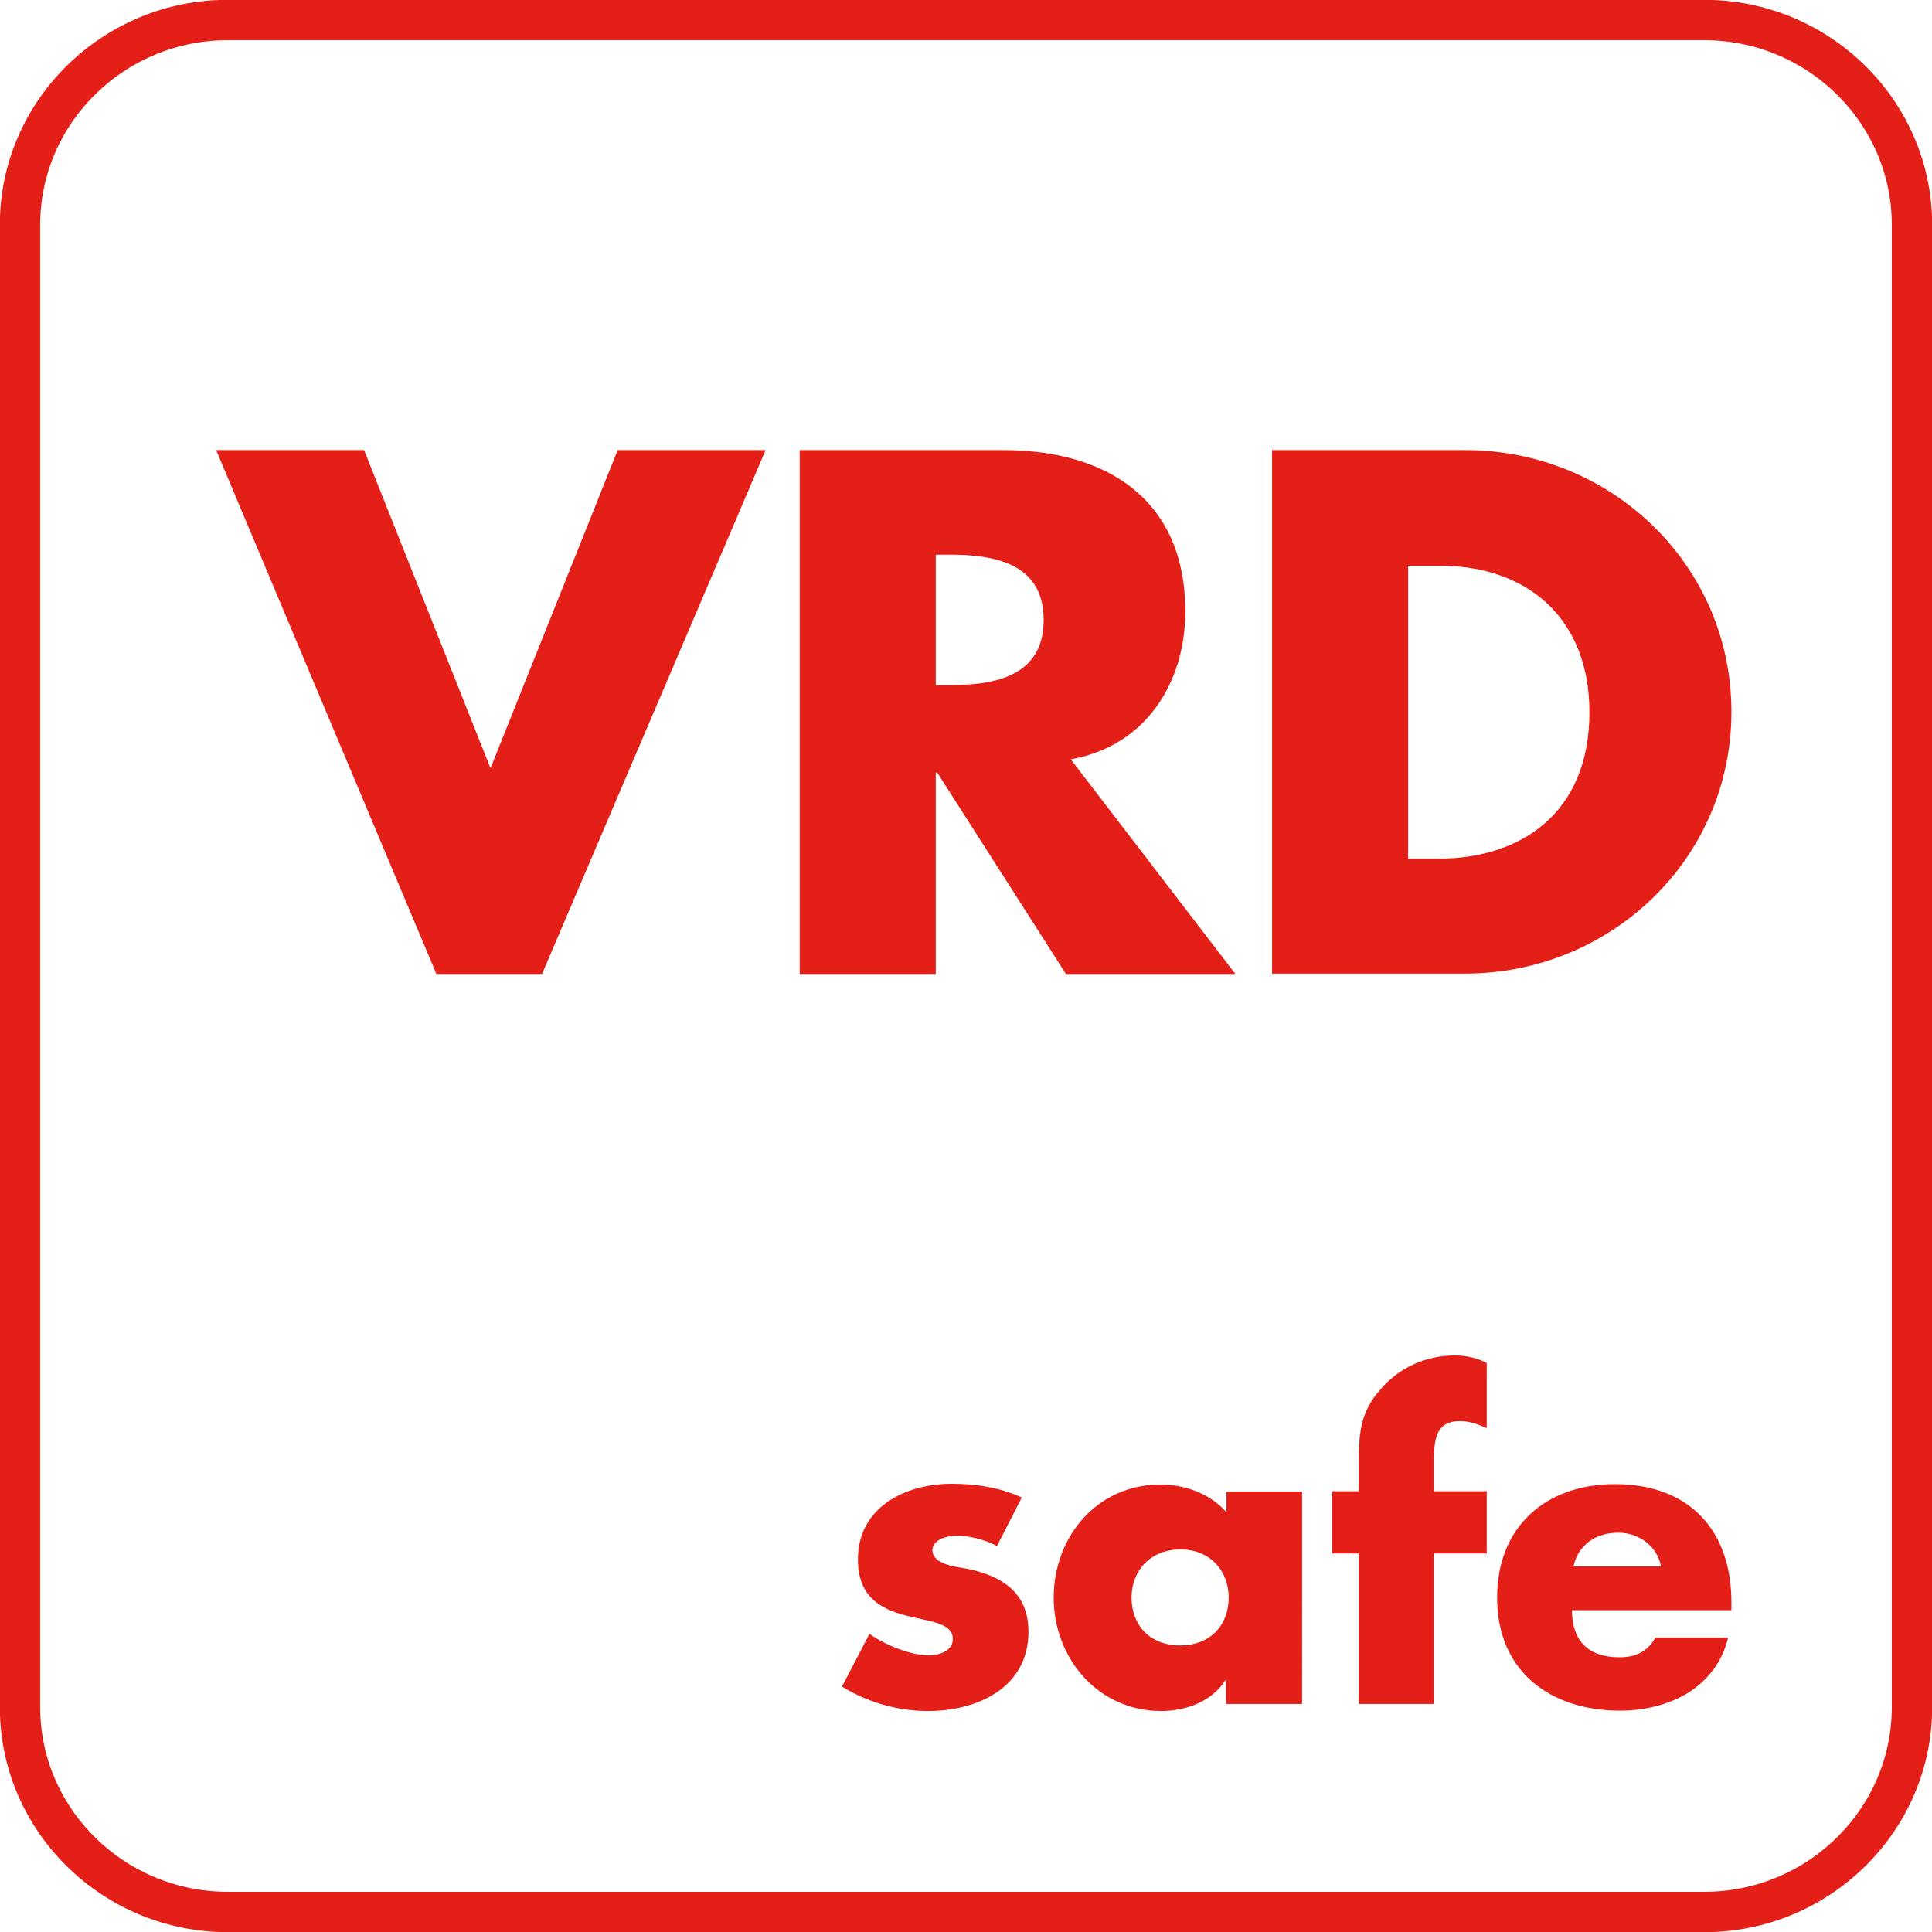
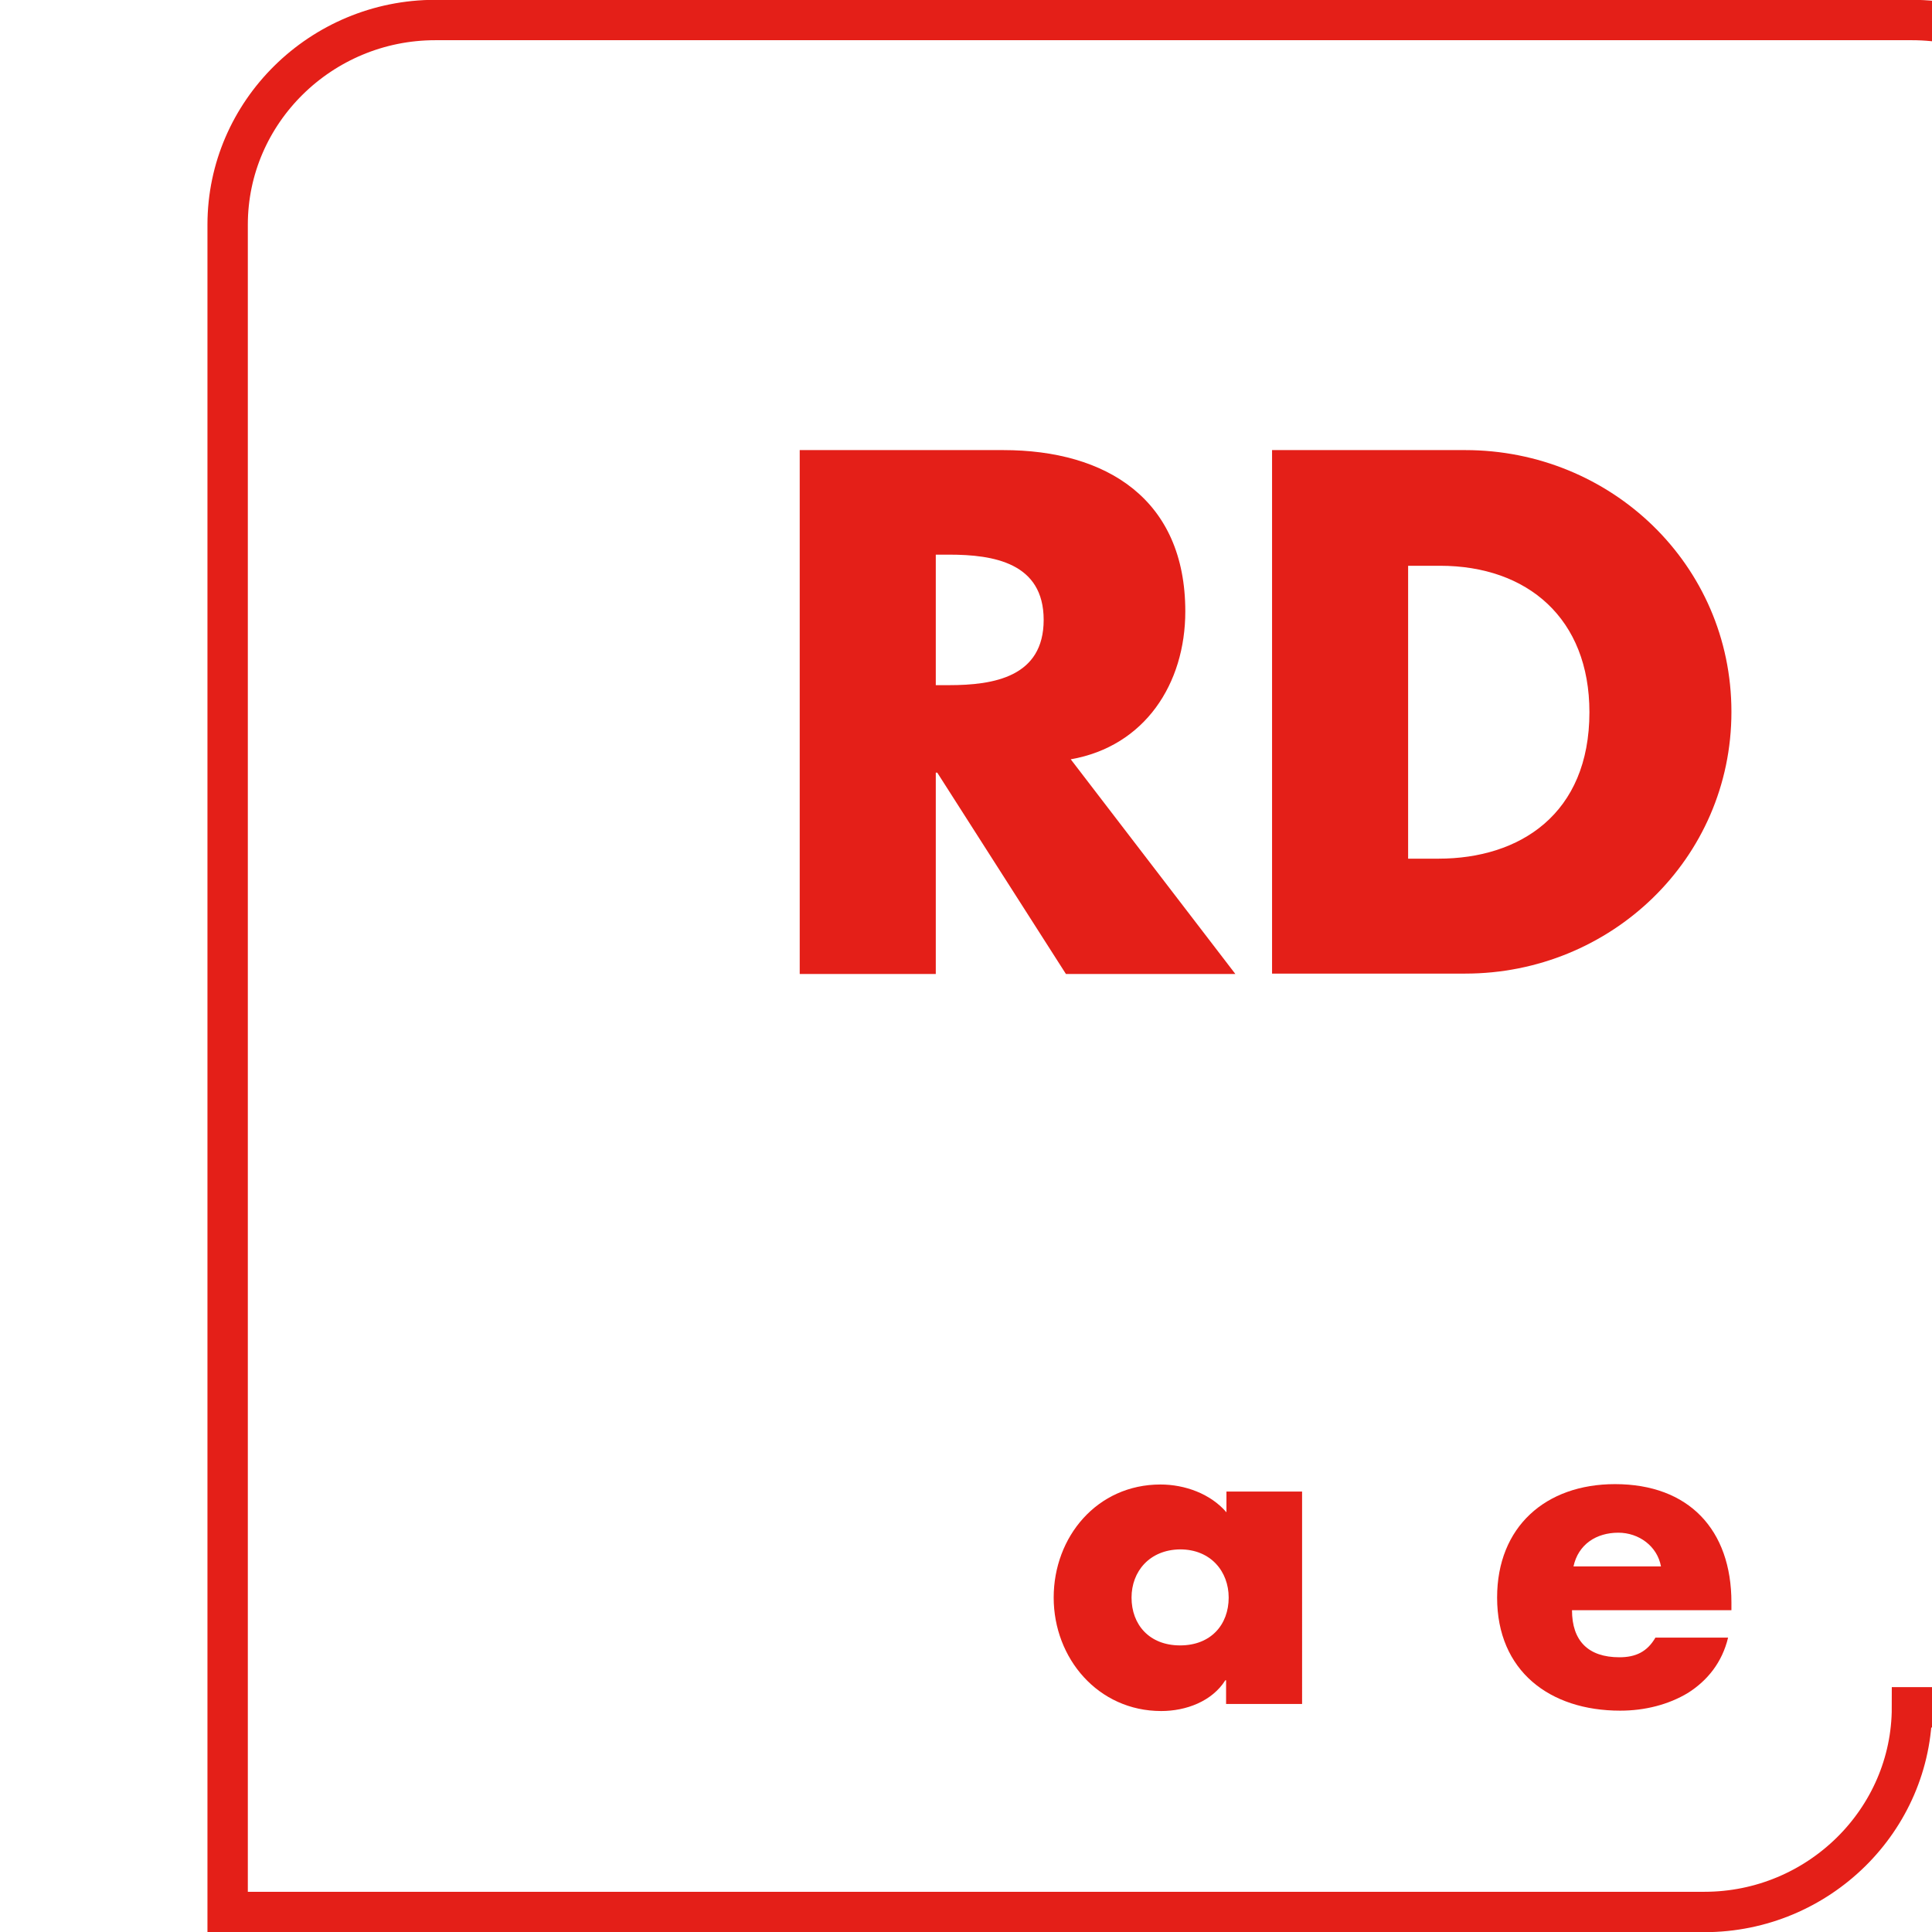
<svg xmlns="http://www.w3.org/2000/svg" version="1.1" id="Ebene_1" x="0px" y="0px" viewBox="0 0 52.11 52.11" style="enable-background:new 0 0 52.11 52.11;" xml:space="preserve">
  <style type="text/css">
	.st0{fill:none;stroke:#E41F18;stroke-width:1.089;stroke-miterlimit:3.864;}
	.st1{fill:#E41F18;}
</style>
-   <path class="st0" d="M51.57,46.05c0,3.04-2.52,5.52-5.6,5.52H6.14c-3.08,0-5.6-2.48-5.6-5.52V6.06c0-3.04,2.52-5.52,5.6-5.52h39.83  c3.08,0,5.6,2.48,5.6,5.52V46.05z" />
+   <path class="st0" d="M51.57,46.05c0,3.04-2.52,5.52-5.6,5.52H6.14V6.06c0-3.04,2.52-5.52,5.6-5.52h39.83  c3.08,0,5.6,2.48,5.6,5.52V46.05z" />
  <g>
-     <path class="st1" d="M13.23,20.72l3.43-8.58h3.99l-6.03,14.13h-2.85L5.83,12.14h3.99L13.23,20.72z" />
    <path class="st1" d="M33.32,26.27h-4.57l-3.47-5.43h-0.04v5.43h-3.67V12.14h5.49c2.79,0,4.91,1.33,4.91,4.35   c0,1.95-1.09,3.64-3.09,3.99L33.32,26.27z M25.24,18.48h0.36c1.2,0,2.55-0.22,2.55-1.76s-1.35-1.76-2.55-1.76h-0.36V18.48z" />
    <path class="st1" d="M34.31,12.14h5.21c3.93,0,7.18,3.09,7.18,7.06c0,3.97-3.26,7.06-7.18,7.06h-5.21V12.14z M37.98,23.16h0.82   c2.19,0,4.07-1.2,4.07-3.95c0-2.53-1.67-3.95-4.03-3.95h-0.86V23.16z" />
  </g>
  <g>
-     <path class="st1" d="M26.89,41.7c-0.31-0.17-0.75-0.28-1.1-0.28c-0.23,0-0.64,0.1-0.64,0.39c0,0.39,0.64,0.45,0.92,0.5   c0.95,0.19,1.67,0.64,1.67,1.7c0,1.51-1.38,2.14-2.71,2.14c-0.82,0-1.62-0.23-2.32-0.66l0.74-1.42c0.41,0.29,1.11,0.58,1.61,0.58   c0.26,0,0.64-0.12,0.64-0.44c0-0.45-0.64-0.47-1.28-0.64s-1.28-0.48-1.28-1.51c0-1.41,1.28-2.04,2.53-2.04   c0.65,0,1.3,0.1,1.89,0.37L26.89,41.7z" />
    <path class="st1" d="M35.11,45.96h-2.04v-0.64h-0.02c-0.36,0.57-1.06,0.83-1.73,0.83c-1.7,0-2.9-1.42-2.9-3.06s1.17-3.05,2.88-3.05   c0.66,0,1.35,0.25,1.78,0.75v-0.56h2.04V45.96z M30.52,43.09c0,0.73,0.48,1.29,1.31,1.29c0.83,0,1.31-0.56,1.31-1.29   c0-0.7-0.48-1.3-1.31-1.3C31,41.8,30.52,42.39,30.52,43.09z" />
-     <path class="st1" d="M38.69,45.96h-2.04V41.9h-0.72v-1.68h0.72v-0.73c0-0.79,0.02-1.38,0.58-2.01c0.5-0.59,1.23-0.92,2-0.92   c0.31,0,0.59,0.06,0.87,0.2v1.76c-0.23-0.1-0.45-0.19-0.72-0.19c-0.53,0-0.7,0.31-0.7,0.96v0.93h1.42v1.68h-1.42V45.96z" />
    <path class="st1" d="M46.69,43.43H42.4c0,0.83,0.44,1.27,1.28,1.27c0.44,0,0.75-0.15,0.97-0.53h1.96   c-0.16,0.67-0.56,1.16-1.08,1.49c-0.53,0.32-1.17,0.48-1.83,0.48c-1.9,0-3.32-1.07-3.32-3.05c0-1.91,1.31-3.06,3.18-3.06   c1.99,0,3.14,1.23,3.14,3.19V43.43z M44.8,42.25c-0.1-0.55-0.6-0.91-1.15-0.91c-0.59,0-1.08,0.31-1.21,0.91H44.8z" />
  </g>
</svg>